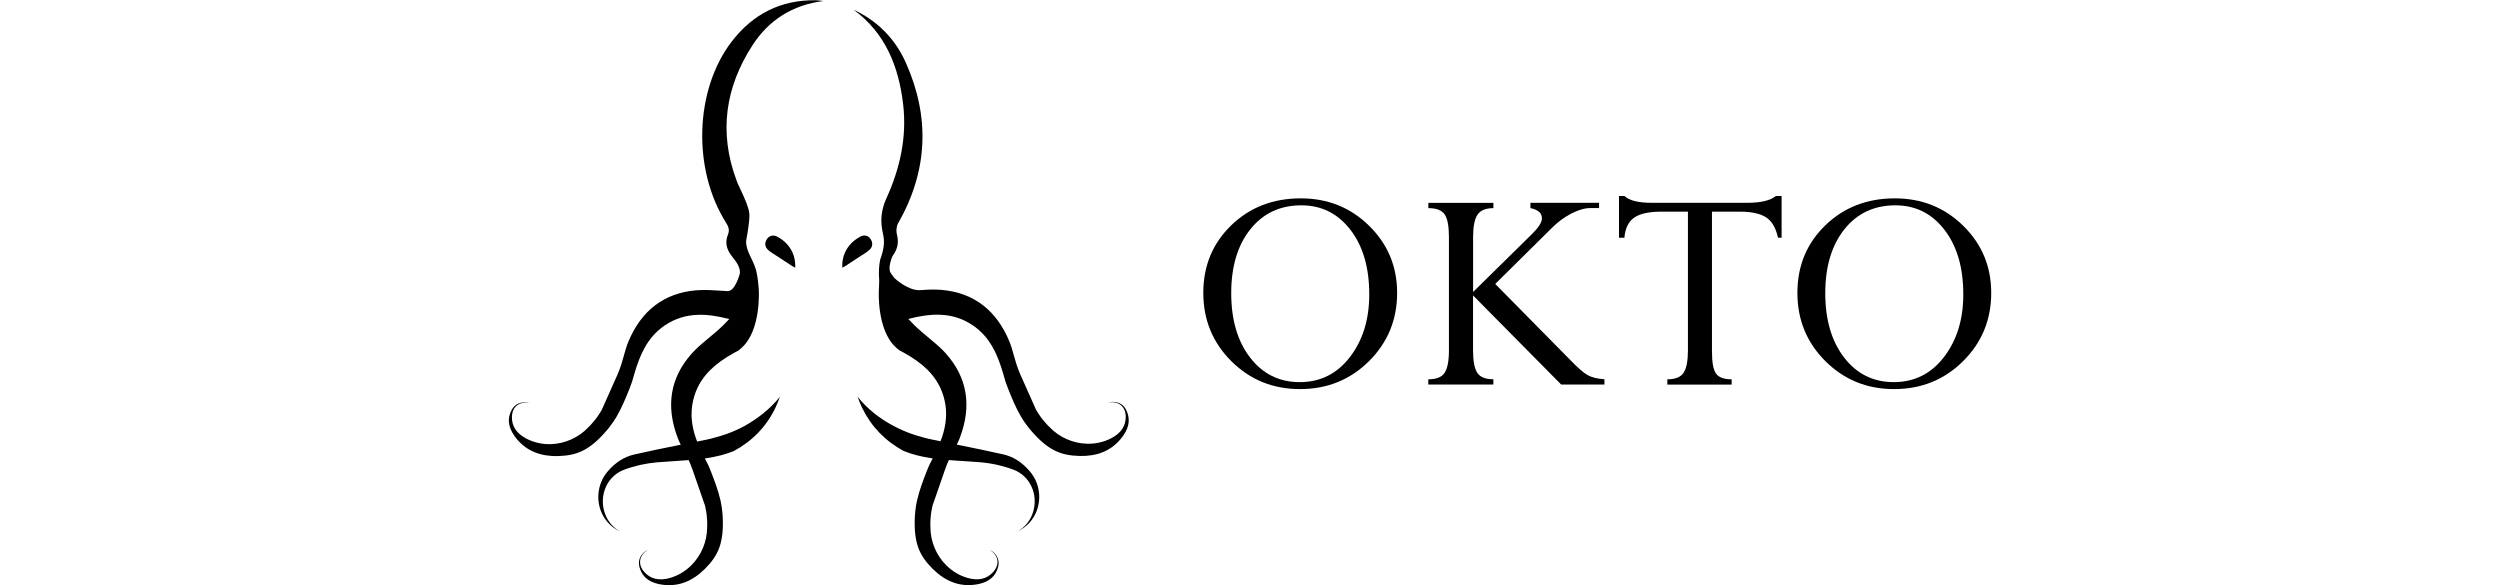
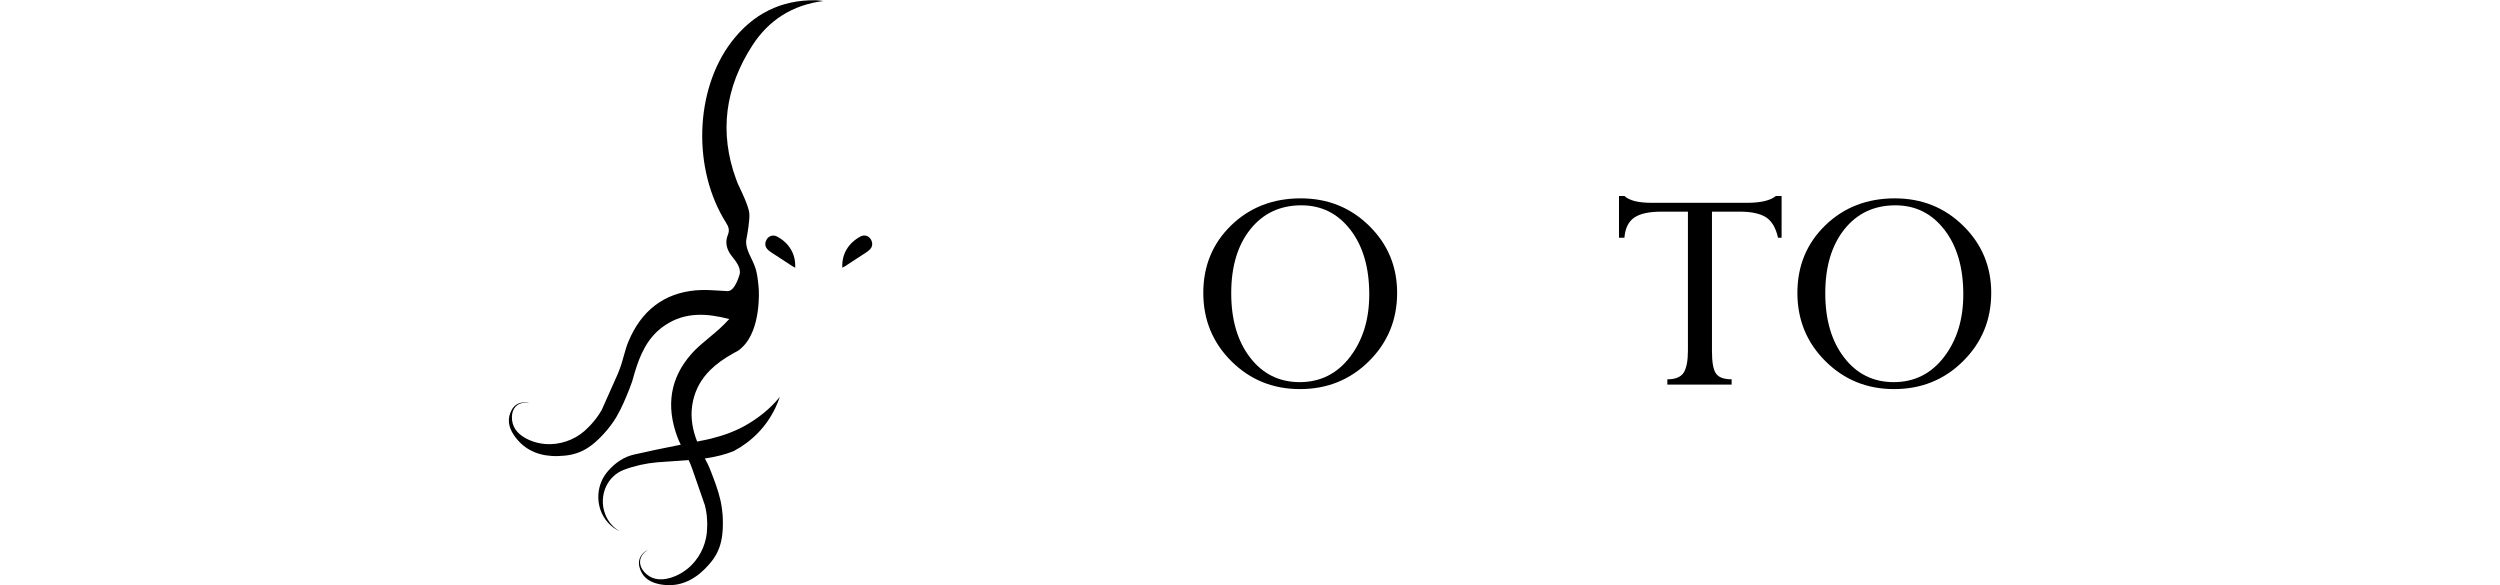
<svg xmlns="http://www.w3.org/2000/svg" version="1.1" id="Warstwa_1" x="0px" y="0px" viewBox="0 0 470 110" style="enable-background:new 0 0 470 110;" xml:space="preserve">
  <g>
    <g>
      <path d="M163.42,47.01c-0.47,0.42-1.04,0.74-1.57,1.09c-0.99,0.65-1.98,1.3-2.98,1.95c-0.11,0.07-0.23,0.12-0.52,0.28    c-0.07-1.73,0.43-3.11,1.4-4.27c0.54-0.64,1.26-1.19,2-1.59c0.78-0.42,1.6-0.12,1.98,0.55C164.14,45.76,164.04,46.47,163.42,47.01    z" />
      <path d="M149.5,50.33c-0.29-0.16-0.41-0.21-0.52-0.28c-0.99-0.65-1.99-1.3-2.98-1.95c-0.53-0.35-1.1-0.67-1.57-1.09    c-0.62-0.55-0.72-1.26-0.3-1.98c0.38-0.67,1.21-0.97,1.98-0.55c0.74,0.39,1.46,0.94,2,1.59C149.07,47.22,149.57,48.6,149.5,50.33z    " />
      <path d="M146.56,74.67l0.07-0.1c-0.26,0.74-0.55,1.44-0.87,2.13c-1.68,3.49-4.31,6.22-7.81,8.1c-1.53,0.62-3.22,1.06-5.18,1.35    c-0.09,0.02-0.18,0.02-0.26,0.04l0.39,0.75l0.14,0.26c0.22,0.46,0.42,0.94,0.61,1.43c0.63,1.64,1.33,3.39,1.82,5.52    c0.3,1.36,0.35,2.49,0.39,2.77c0.29,5.29-0.9,7.59-3.36,10.05c-0.26,0.26-0.56,0.53-0.87,0.79c-2.36,1.97-4.99,2.65-7.84,2.03    c-1.95-0.43-3.12-1.48-3.57-3.18c-0.26-1.01-0.02-1.9,0.74-2.66l0.11-0.1c0.22-0.21,0.46-0.35,0.71-0.43    c-0.21,0.1-0.4,0.25-0.59,0.42l-0.09,0.08c-1.05,1.05-1.03,2.45,0.04,3.63c1.17,1.31,2.79,1.68,4.81,1.11    c1.49-0.43,2.89-1.25,4.03-2.39c1.88-1.88,2.95-4.47,2.96-7.1c0-0.26,0.02-0.5,0.02-0.73c-0.05-1.16-0.06-1.85-0.42-3.39    l-2.37-6.82c-0.12-0.33-0.24-0.65-0.36-0.95c-0.11-0.27-0.22-0.53-0.34-0.78c-0.85,0.07-1.68,0.13-2.52,0.18l-0.42,0.02    l-0.01,0.01h-0.02c-1.01,0.06-1.95,0.12-2.89,0.2c-2.21,0.19-4.4,0.68-6.33,1.42c-1.44,0.55-2.62,1.64-3.3,3.05    c-0.79,1.66-0.87,3.59-0.19,5.32c0.52,1.38,1.52,2.5,2.75,3.21c-1.72-0.81-3.01-2.24-3.64-4.01c-0.65-1.85-0.54-3.91,0.3-5.67    c0.27-0.56,0.63-1.12,1.08-1.64c1.42-1.65,3.07-2.71,4.9-3.13c2.73-0.63,5.53-1.2,8.23-1.74l0.57-0.11    c-0.12-0.25-0.24-0.5-0.35-0.75c-0.08-0.18-0.16-0.37-0.23-0.56c-2.27-5.99-1.39-11.3,2.62-15.8c0.19-0.22,0.4-0.44,0.62-0.66    c0.81-0.81,1.74-1.58,2.64-2.33c0.91-0.75,1.85-1.53,2.71-2.39l0.18-0.18c0.3-0.29,0.61-0.62,0.93-0.96    c-2.28-0.59-4.16-0.85-5.85-0.79c-2.32,0.06-4.36,0.71-6.24,1.97c-3.32,2.22-4.71,5.62-5.71,8.97l-0.46,1.6    c-0.16,0.47-0.34,0.97-0.54,1.46c-0.66,1.62-1.35,3.38-2.45,5.26c-0.71,1.2-1.47,2.05-1.62,2.28c-3.41,4.05-5.86,4.91-9.33,5.01    c-0.39,0.02-0.78,0.01-1.17-0.02c-3.06-0.18-5.46-1.49-7.1-3.89c-1.13-1.66-1.27-3.22-0.43-4.77c0.5-0.91,1.29-1.39,2.37-1.42    l0.15-0.01c0.3,0.01,0.57,0.06,0.81,0.17c-0.22-0.06-0.47-0.09-0.71-0.1h-0.12c-1.48,0.05-2.43,1.07-2.46,2.67    c-0.04,1.76,0.88,3.14,2.75,4.11c1.38,0.71,2.96,1.07,4.57,1.02c2.65-0.08,5.21-1.23,7.02-3.14c0.17-0.18,0.35-0.34,0.51-0.52    c0.76-0.87,1.23-1.4,2.02-2.74l2.94-6.59c0.63-1.43,0.97-2.67,1.27-3.76c0.24-0.87,0.47-1.68,0.79-2.46    c2.45-5.92,6.74-9.19,12.74-9.71c0.3-0.02,0.59-0.04,0.9-0.05c1.16-0.04,2.35,0.04,3.51,0.11c0.49,0.03,0.99,0.06,1.49,0.09h0.06    c1.45,0,2.28-3.31,2.28-3.31c0.06-0.52-0.07-1.1-0.39-1.68c-0.32-0.59-0.75-1.12-1.17-1.65c-0.93-1.2-1.27-2.53-0.69-3.94    c0.36-0.88,0.14-1.51-0.33-2.26c-6.36-10.04-5.93-24.94,1.03-34.05c3.97-5.19,9.25-7.9,15.86-7.79c0.46,0.01,0.91,0.09,1.37,0.14    c-5.8,0.75-10.23,3.58-13.3,8.31c-5.12,7.89-6.35,16.37-3.05,25.29c0.19,0.54,0.41,1.05,0.67,1.55c-0.01,0-0.01,0-0.01,0    s1.66,3.32,1.79,4.75c0.12,1.27-0.4,4.11-0.52,4.73c0,0.02-0.01,0.04-0.01,0.06c-0.17,0.71-0.04,1.73,0.66,3.18    c0.32,0.68,0.6,1.22,0.82,1.79c0.02,0.07,0.06,0.14,0.07,0.21c0,0.01,0.01,0.02,0.01,0.02c0.58,1.34,0.75,4.39,0.75,4.39    s0.49,7.49-3.15,10.85c-0.05,0.05-0.1,0.1-0.15,0.14c-0.09,0.07-0.18,0.14-0.26,0.22c-0.01,0-0.02,0.01-0.02,0.02    c-0.06,0.05-0.12,0.09-0.18,0.14c-0.05,0.03-0.1,0.06-0.14,0.1c-0.25,0.14-0.5,0.26-0.73,0.39c-1.93,1.07-3.39,2.13-4.53,3.27    c-1.64,1.64-2.69,3.51-3.19,5.72c-0.57,2.49-0.24,4.78,0.48,6.93c0.09,0.26,0.18,0.51,0.28,0.76l0.95-0.19l0.51-0.1l1.04-0.23    c0.48-0.12,0.84-0.22,1.11-0.31c0.65-0.16,2.72-0.72,5.2-2.04C142.56,78.65,144.82,76.82,146.56,74.67z" />
-       <path d="M211.23,81.81c-1.64,2.4-4.04,3.71-7.1,3.89c-0.39,0.02-0.79,0.03-1.17,0.02c-3.47-0.1-5.92-0.96-9.33-5.01    c-0.15-0.22-0.91-1.08-1.62-2.28c-1.11-1.89-1.8-3.64-2.45-5.26c-0.19-0.49-0.38-0.99-0.54-1.46l-0.46-1.6    c-1-3.35-2.39-6.75-5.71-8.97c-1.89-1.26-3.92-1.91-6.24-1.97c-1.69-0.06-3.57,0.2-5.85,0.79c0.32,0.34,0.63,0.67,0.93,0.96    l0.18,0.18c0.86,0.86,1.81,1.64,2.71,2.39c0.9,0.75,1.83,1.52,2.64,2.33c0.22,0.22,0.43,0.43,0.62,0.66    c4.01,4.5,4.89,9.81,2.62,15.8c-0.07,0.19-0.15,0.38-0.23,0.56c-0.11,0.26-0.23,0.51-0.35,0.75l0.57,0.11    c2.7,0.55,5.5,1.12,8.23,1.74c1.83,0.42,3.48,1.48,4.9,3.14c0.44,0.52,0.8,1.07,1.08,1.64c0.84,1.76,0.95,3.83,0.3,5.67    c-0.63,1.77-1.93,3.2-3.64,4.01c1.24-0.71,2.23-1.83,2.75-3.21c0.67-1.72,0.6-3.66-0.19-5.31c-0.68-1.42-1.85-2.5-3.3-3.06    c-1.93-0.74-4.12-1.23-6.34-1.42c-0.93-0.08-1.87-0.14-2.89-0.2h-0.06l-0.18-0.02l-0.21-0.01c-0.83-0.05-1.67-0.1-2.51-0.18    c-0.12,0.25-0.23,0.51-0.34,0.78c-0.12,0.3-0.24,0.62-0.36,0.95l-2.37,6.82c-0.35,1.53-0.37,2.23-0.42,3.39    c-0.01,0.23,0.02,0.47,0.02,0.73c0.01,2.63,1.08,5.22,2.96,7.1c1.14,1.14,2.53,1.97,4.03,2.39c2.02,0.58,3.64,0.2,4.81-1.11    c1.07-1.19,1.09-2.58,0.04-3.63l-0.09-0.08c-0.18-0.17-0.38-0.31-0.59-0.42c0.25,0.08,0.48,0.22,0.71,0.43l0.11,0.1    c0.75,0.76,1,1.65,0.74,2.66c-0.45,1.7-1.62,2.74-3.57,3.18c-2.85,0.62-5.48-0.06-7.84-2.03c-0.3-0.26-0.6-0.52-0.87-0.79    c-2.46-2.46-3.65-4.77-3.36-10.05c0.04-0.27,0.08-1.41,0.39-2.77c0.49-2.13,1.19-3.88,1.82-5.52c0.19-0.49,0.39-0.97,0.61-1.43    l0.14-0.26l0.39-0.75c-0.09-0.02-0.18-0.02-0.26-0.04c-1.96-0.29-3.66-0.73-5.19-1.35c-3.5-1.89-6.12-4.61-7.81-8.1    c-0.33-0.67-0.61-1.38-0.87-2.11c0.02,0.02,0.03,0.04,0.03,0.04c1.77,2.2,4.04,4.03,6.75,5.46c2.48,1.32,4.55,1.88,5.2,2.04    c0.26,0.1,0.62,0.19,1.09,0.3l1.06,0.24l0.51,0.1l0.96,0.19c0.1-0.25,0.19-0.51,0.28-0.76c0.72-2.15,1.05-4.44,0.48-6.93    c-0.51-2.21-1.55-4.08-3.19-5.72c-1.14-1.14-2.6-2.2-4.53-3.27c-0.23-0.13-0.48-0.26-0.73-0.39c-0.05-0.03-0.1-0.06-0.14-0.1    c-0.06-0.05-0.12-0.09-0.18-0.14c-0.01-0.01-0.02-0.02-0.02-0.02c-0.09-0.07-0.18-0.14-0.26-0.22c-0.06-0.05-0.1-0.1-0.15-0.14    c-3.64-3.36-3.15-10.85-3.15-10.85s0.08-1.48,0.06-1.69c0,0,0,0,0-0.01c-0.15-1.65,0.01-2.92,0.12-3.54    c0.01-0.04,0.02-0.09,0.02-0.12c0.04-0.18,0.06-0.29,0.06-0.29c0.05-0.19,0.14-0.37,0.21-0.59c0.53-1.75,0.63-2.82,0.27-4.37    c-0.52-2.28-0.3-4.36,0.65-6.46c2.57-5.63,3.9-11.51,3.17-17.72c-0.83-7.08-3.3-13.37-9.31-17.79c4.48,2.09,7.8,5.45,9.8,9.92    c4.6,10.28,4.18,20.39-1.44,30.24c-0.33,0.57-0.39,1.45-0.22,2.1c0.38,1.48,0.14,2.71-0.75,3.93c0,0-0.02,0.03-0.02,0.04    c-0.18,0.22-1.02,2.45-0.38,3.28l0.59,0.83c0.15,0.22,2.69,2.48,4.85,2.38c1.07-0.07,2.17-0.14,3.22-0.1    c0.3,0.01,0.6,0.02,0.9,0.05c6,0.53,10.29,3.79,12.74,9.71c0.33,0.79,0.55,1.6,0.79,2.46c0.3,1.09,0.64,2.33,1.27,3.76l2.94,6.59    c0.79,1.35,1.26,1.88,2.02,2.74c0.15,0.18,0.34,0.34,0.51,0.52c1.81,1.92,4.37,3.06,7.02,3.14c1.61,0.05,3.19-0.3,4.57-1.02    c1.87-0.96,2.79-2.35,2.75-4.11c-0.03-1.6-0.98-2.62-2.46-2.67h-0.12c-0.25,0.01-0.49,0.03-0.71,0.1c0.24-0.1,0.51-0.16,0.81-0.17    l0.15,0.01c1.08,0.03,1.87,0.51,2.37,1.42C212.5,78.59,212.36,80.15,211.23,81.81z" />
    </g>
    <g>
      <path d="M226.22,55.06c0-5.07,1.75-9.3,5.24-12.69c3.5-3.39,7.86-5.08,13.08-5.08c5.07,0,9.36,1.72,12.86,5.16    c3.5,3.44,5.26,7.64,5.26,12.61c0,5.07-1.77,9.35-5.3,12.85s-7.86,5.24-12.96,5.24c-5.09,0-9.39-1.75-12.9-5.24    S226.22,60.13,226.22,55.06z M231.47,55.12c0,4.99,1.18,9.03,3.55,12.1c2.37,3.08,5.48,4.62,9.32,4.62c3.88,0,7.03-1.57,9.45-4.72    c2.42-3.15,3.63-7.07,3.63-11.77c0-5.05-1.18-9.1-3.55-12.16c-2.37-3.06-5.44-4.59-9.21-4.59c-4,0-7.2,1.5-9.6,4.51    S231.47,50.13,231.47,55.12z" />
-       <path d="M268.52,72.3v-0.99c1.5,0,2.51-0.4,3.06-1.21c0.54-0.81,0.82-2.21,0.82-4.21V44.58c0-2.06-0.27-3.48-0.8-4.27    c-0.53-0.79-1.56-1.18-3.07-1.18v-0.99h12.23v0.99c-1.44,0-2.43,0.41-2.99,1.23c-0.55,0.82-0.83,2.22-0.83,4.22v10.31l11.16-10.98    c1.19-1.18,1.78-2.14,1.78-2.86c0-0.99-0.72-1.63-2.16-1.93v-0.99h12.9v0.99h-1.69c-1.03,0-2.21,0.35-3.54,1.03    c-1.33,0.69-2.55,1.6-3.66,2.72l-10.63,10.51l14.12,14.31c1.4,1.45,2.48,2.39,3.23,2.82c0.76,0.43,1.82,0.7,3.18,0.79v0.99h-8.13    l-16.57-16.75v10.33c0,2,0.27,3.41,0.8,4.22s1.54,1.21,3.02,1.21v0.99H268.52z" />
      <path d="M327.04,39.79h-5.19v26.27c0,2.06,0.25,3.45,0.76,4.17c0.5,0.72,1.49,1.08,2.94,1.08v0.99h-12.09v-0.99    c1.5,0,2.52-0.41,3.06-1.24c0.54-0.83,0.81-2.22,0.81-4.18v-26.1h-4.95c-2.37,0-4.09,0.38-5.17,1.14    c-1.08,0.76-1.68,2.01-1.82,3.76h-1.02v-7.84h1.02c0.91,0.85,2.62,1.28,5.13,1.28h17.92c2.58,0,4.39-0.43,5.42-1.28h1.08v7.84    h-0.67c-0.43-1.88-1.19-3.17-2.29-3.86C330.88,40.14,329.24,39.79,327.04,39.79z" />
      <path d="M337.91,55.06c0-5.07,1.75-9.3,5.24-12.69c3.5-3.39,7.86-5.08,13.08-5.08c5.07,0,9.36,1.72,12.86,5.16    c3.5,3.44,5.26,7.64,5.26,12.61c0,5.07-1.77,9.35-5.3,12.85s-7.86,5.24-12.96,5.24c-5.09,0-9.39-1.75-12.9-5.24    C339.67,64.41,337.91,60.13,337.91,55.06z M343.15,55.12c0,4.99,1.18,9.03,3.55,12.1c2.37,3.08,5.48,4.62,9.32,4.62    c3.88,0,7.03-1.57,9.45-4.72c2.42-3.15,3.63-7.07,3.63-11.77c0-5.05-1.18-9.1-3.55-12.16c-2.37-3.06-5.44-4.59-9.21-4.59    c-4,0-7.2,1.5-9.6,4.51C344.35,46.12,343.15,50.13,343.15,55.12z" />
    </g>
  </g>
</svg>